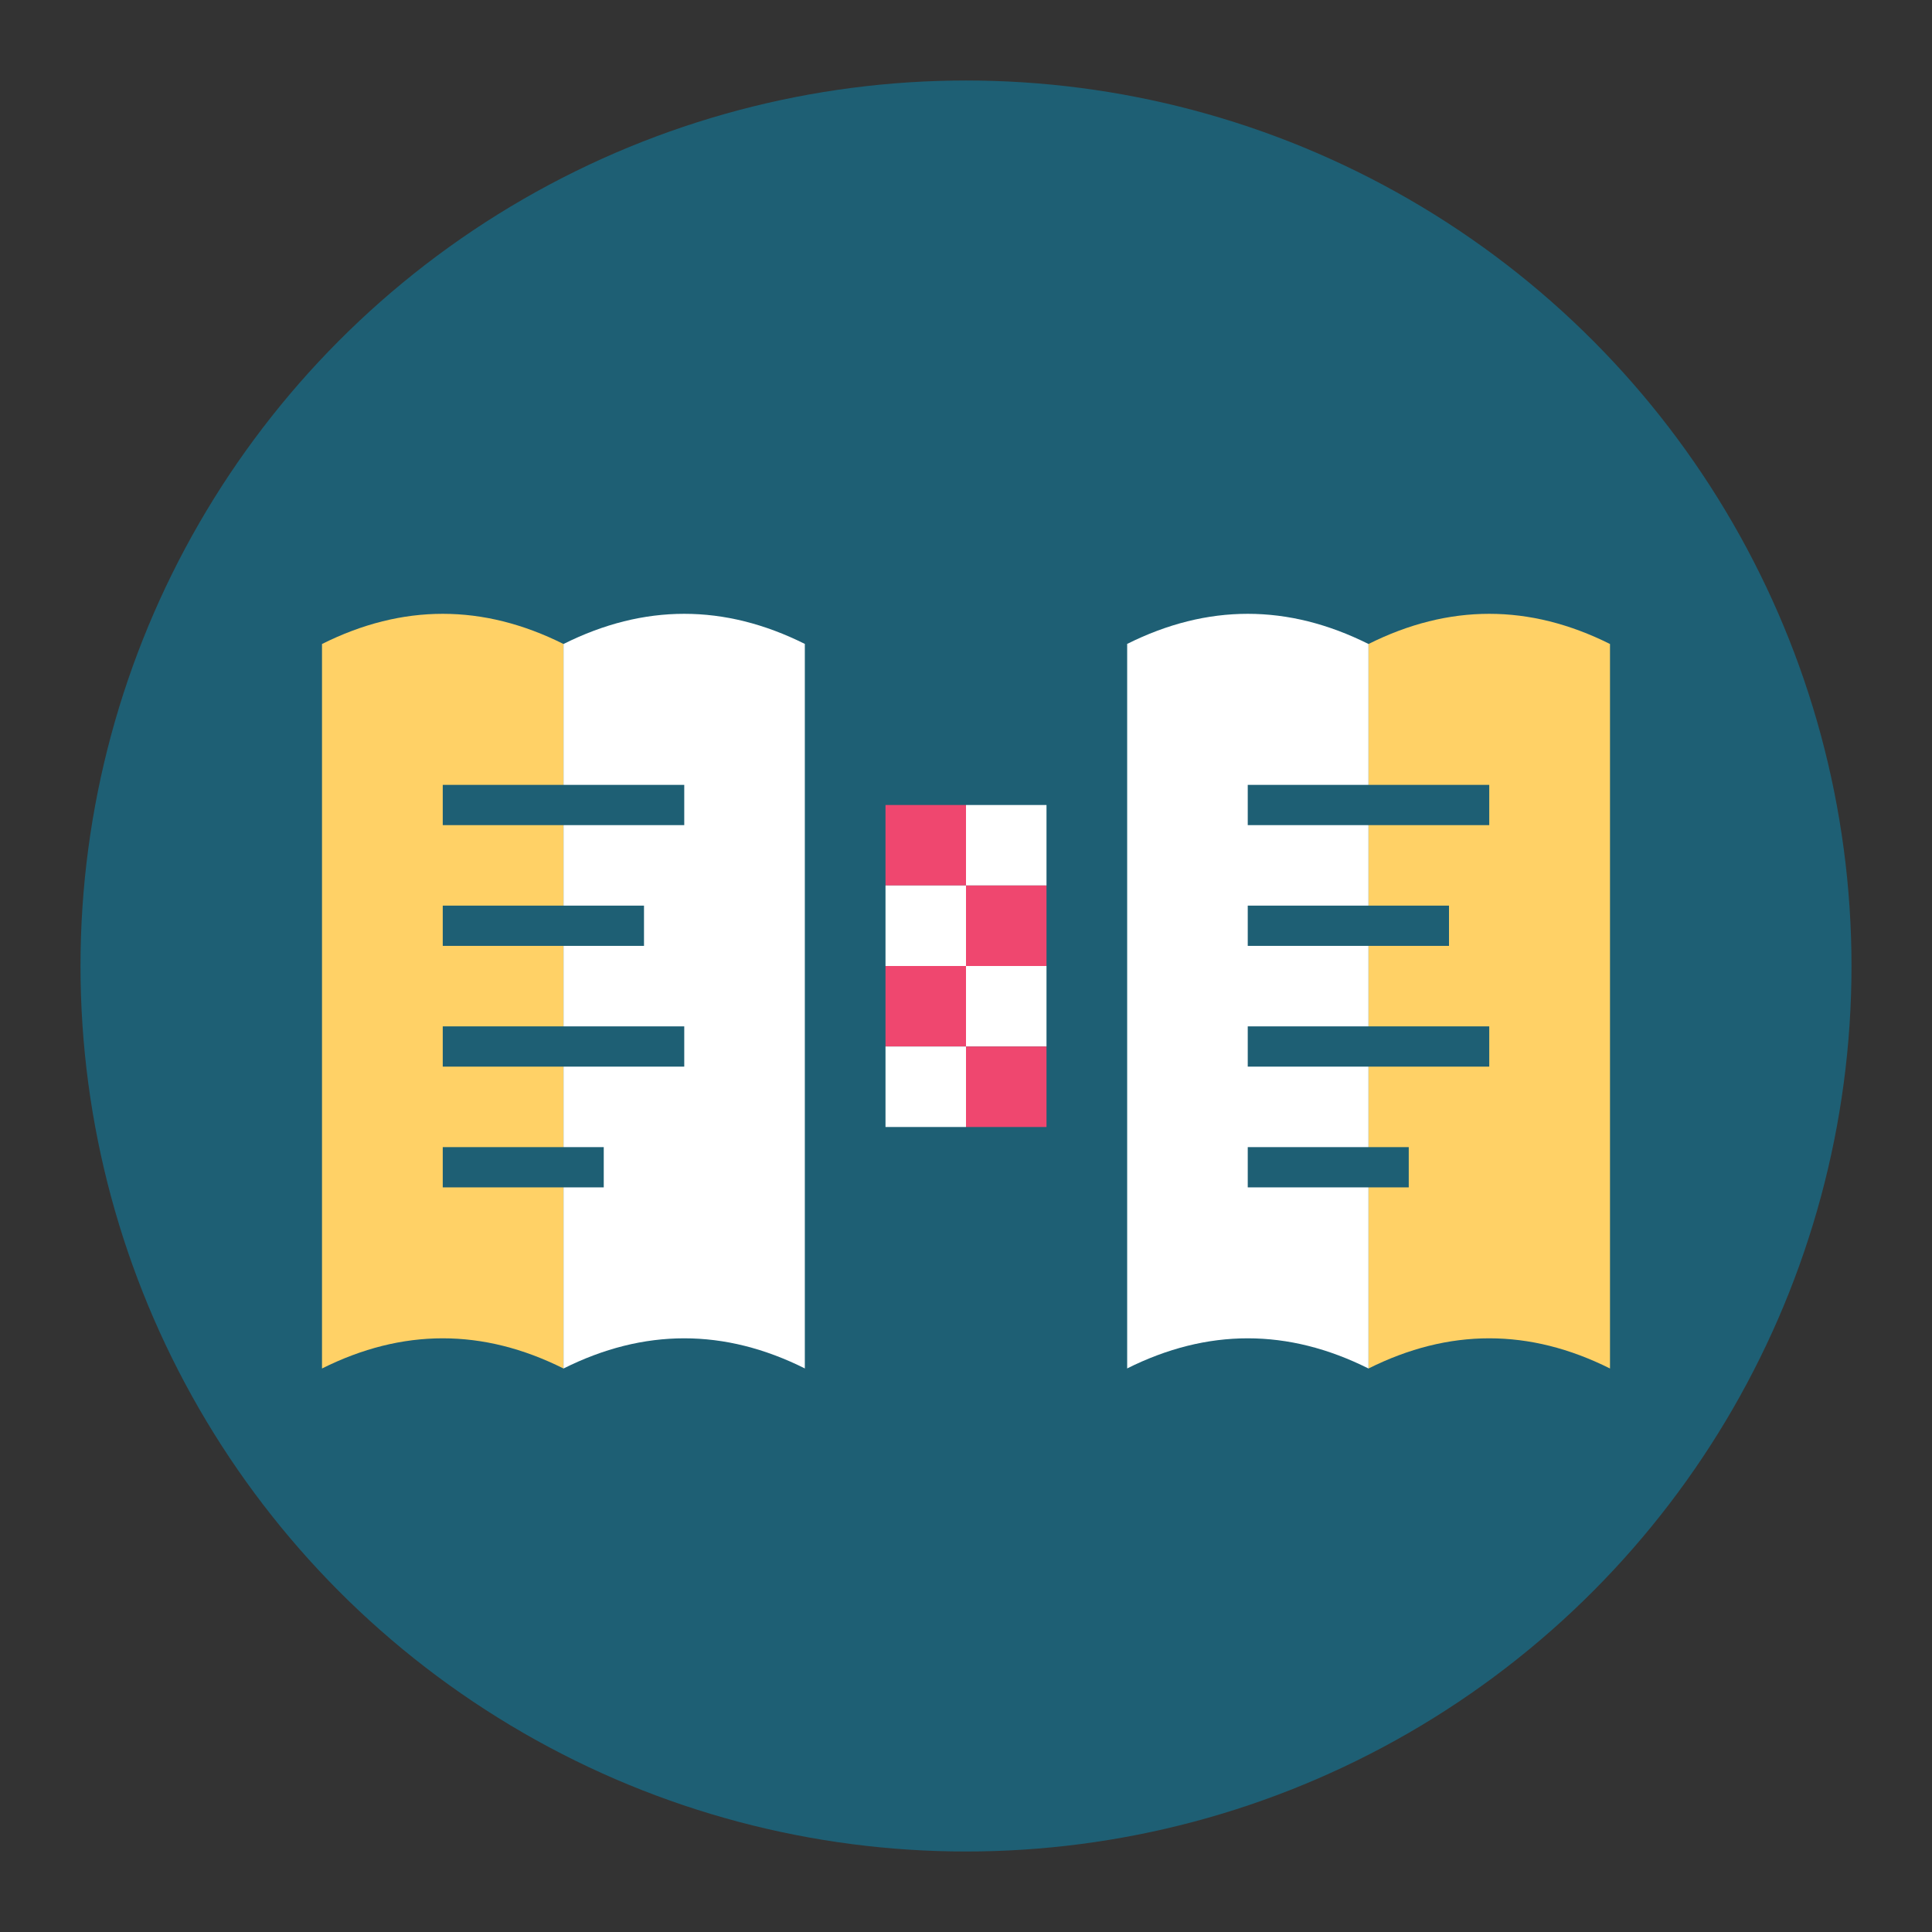
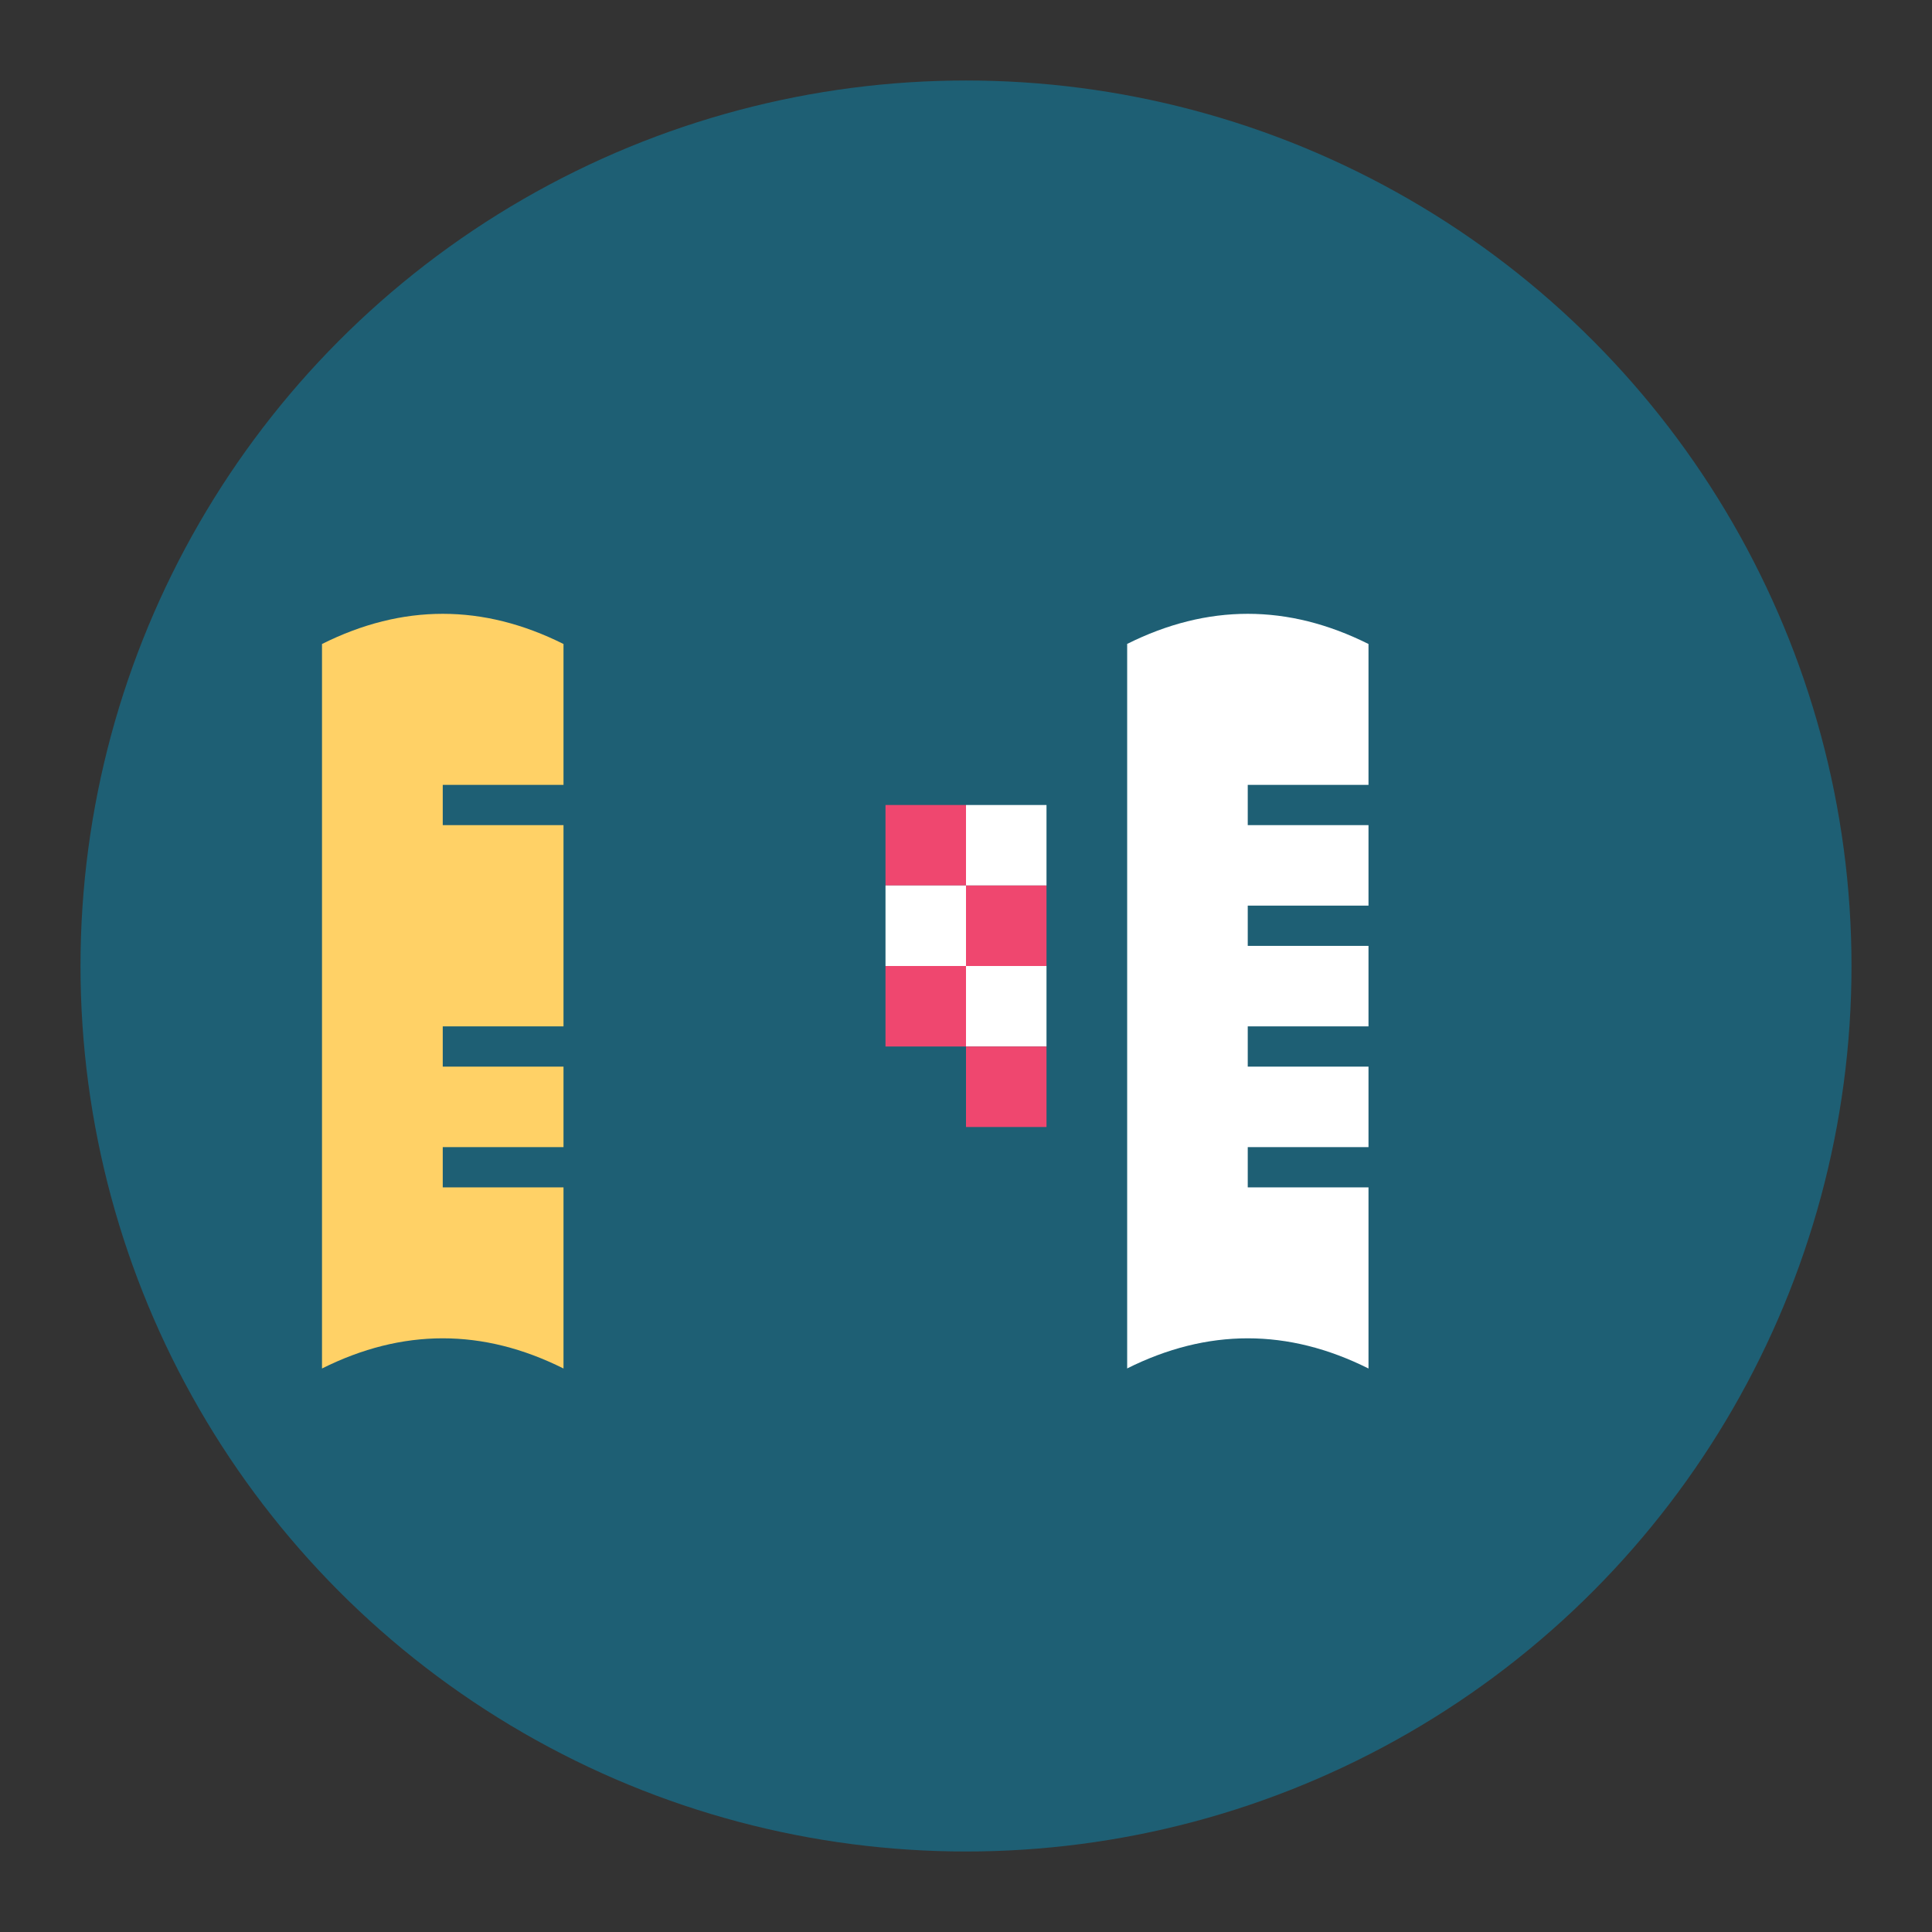
<svg xmlns="http://www.w3.org/2000/svg" width="48" height="48" viewBox="0 0 48 48">
  <rect x="0" y="0" width="48" height="48" fill="#333333" stroke="none" />
  <style>
    .bg { fill: #1e5f74; }
    .accent { fill: #ffd166; }
    .detail { fill: #ffffff; }
  </style>
  <circle class="bg" cx="24" cy="24" r="22" />
  <path class="accent" d="M14 16 C12 15, 10 15, 8 16 L8 34 C10 33, 12 33, 14 34 L14 16 Z" />
-   <path class="accent" d="M34 16 C36 15, 38 15, 40 16 L40 34 C38 33, 36 33, 34 34 L34 16 Z" />
-   <path class="detail" d="M14 16 C16 15, 18 15, 20 16 L20 34 C18 33, 16 33, 14 34 L14 16 Z" />
  <path class="detail" d="M28 16 C30 15, 32 15, 34 16 L34 34 C32 33, 30 33, 28 34 L28 16 Z" />
  <path class="bg" d="M20 16 C22 15, 24 15, 28 16 L28 34 C26 33, 22 33, 20 34 L20 16 Z" />
  <line x1="11" y1="20" x2="17" y2="20" stroke="#1e5f74" stroke-width="1" />
-   <line x1="11" y1="23" x2="16" y2="23" stroke="#1e5f74" stroke-width="1" />
  <line x1="11" y1="26" x2="17" y2="26" stroke="#1e5f74" stroke-width="1" />
  <line x1="11" y1="29" x2="15" y2="29" stroke="#1e5f74" stroke-width="1" />
  <line x1="31" y1="20" x2="37" y2="20" stroke="#1e5f74" stroke-width="1" />
  <line x1="31" y1="23" x2="36" y2="23" stroke="#1e5f74" stroke-width="1" />
  <line x1="31" y1="26" x2="37" y2="26" stroke="#1e5f74" stroke-width="1" />
  <line x1="31" y1="29" x2="35" y2="29" stroke="#1e5f74" stroke-width="1" />
  <rect x="22" y="20" width="2" height="2" fill="#ef476f" />
  <rect x="24" y="20" width="2" height="2" fill="#ffffff" />
  <rect x="22" y="22" width="2" height="2" fill="#ffffff" />
  <rect x="24" y="22" width="2" height="2" fill="#ef476f" />
  <rect x="22" y="24" width="2" height="2" fill="#ef476f" />
  <rect x="24" y="24" width="2" height="2" fill="#ffffff" />
-   <rect x="22" y="26" width="2" height="2" fill="#ffffff" />
  <rect x="24" y="26" width="2" height="2" fill="#ef476f" />
</svg>